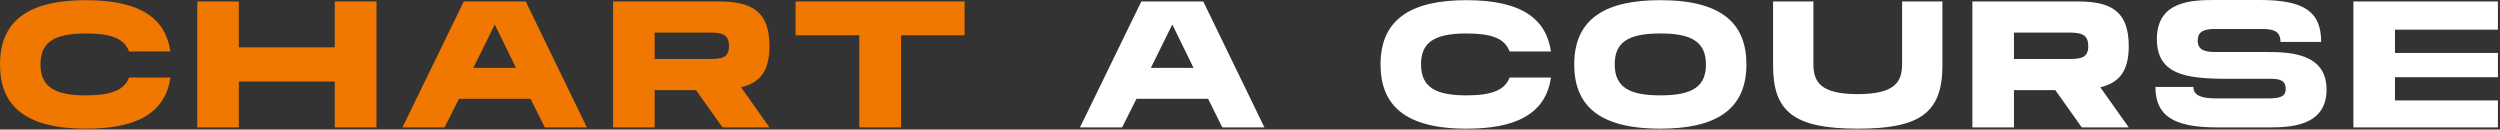
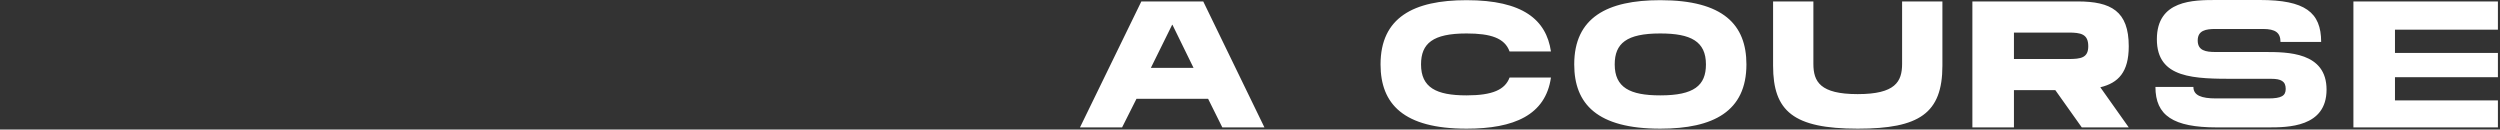
<svg xmlns="http://www.w3.org/2000/svg" width="1042" height="54" viewBox="0 0 1042 54" fill="none">
  <rect x="0" y="0" width="1042" height="54" fill="#333333" stroke="none" />
-   <path d="M0 26.85C0 7.275 13.8 0.075 35.775 0.075H35.925C59.325 0.075 69.075 8.25 71.025 21.45H53.775C51.75 15.825 45.825 13.95 35.925 13.95H35.775C21.825 13.95 16.875 18.075 16.875 26.85C16.875 36.45 23.175 39.75 35.775 39.75H35.925C46.725 39.75 51.9 37.35 53.775 32.325H71.025C68.775 48 55.575 53.625 35.925 53.625H35.775C9.6 53.625 0 43.35 0 26.85ZM82.225 53.1V0.6H99.55V19.725H139.525V0.6H156.925V53.1H139.525V33.975H99.55V53.1H82.225ZM227.068 53.1L221.143 41.175H191.293L185.293 53.1H167.743L193.318 0.6H219.118L244.618 53.1H227.068ZM197.293 28.275H215.068L206.293 10.35H206.143L197.293 28.275ZM255.539 53.1V0.6H299.414C313.364 0.6 320.714 4.65 320.714 19.275C320.714 30.075 316.364 34.575 308.864 36.375L320.714 53.1H301.139L290.114 37.575H272.864V53.1H255.539ZM295.589 24.6C300.839 24.6 303.839 24.075 303.839 19.275C303.839 14.175 300.764 13.575 295.589 13.575H272.864V24.6H295.589ZM331.609 14.7V0.6H402.034V14.7H375.559V53.1H358.159V14.7H331.609Z" fill="#F07800" />
  <path d="M509.463 53.1L503.538 41.175H473.688L467.688 53.1H450.138L475.713 0.6H501.513L527.013 53.1H509.463ZM479.688 28.275H497.463L488.688 10.35H488.538L479.688 28.275ZM575.411 26.85C575.411 7.275 589.211 0.075 611.186 0.075H611.336C634.736 0.075 644.486 8.25 646.436 21.45H629.186C627.161 15.825 621.236 13.95 611.336 13.95H611.186C597.236 13.95 592.286 18.075 592.286 26.85C592.286 36.45 598.586 39.75 611.186 39.75H611.336C622.136 39.75 627.311 37.35 629.186 32.325H646.436C644.186 48 630.986 53.625 611.336 53.625H611.186C585.011 53.625 575.411 43.35 575.411 26.85ZM692.061 0.075C718.311 0.075 727.911 10.35 727.911 26.85C727.911 46.425 714.111 53.625 692.061 53.625H691.911C665.736 53.625 656.136 43.35 656.136 26.85C656.136 7.275 669.936 0.075 691.911 0.075H692.061ZM692.061 39.75C706.086 39.75 711.036 35.625 711.036 26.85C711.036 17.25 704.736 13.95 692.061 13.95H691.911C677.961 13.95 673.011 18.075 673.011 26.85C673.011 36.45 679.311 39.75 691.911 39.75H692.061ZM774.27 53.625C747.495 53.625 739.02 46.35 739.02 27.375V0.6H755.82V26.625C755.82 34.05 758.67 39.225 774.195 39.225H774.345C789.945 39.225 792.795 34.05 792.795 26.625V0.6H809.595V27.375C809.595 47.25 799.92 53.625 774.42 53.625H774.27ZM822.088 53.1V0.6H865.963C879.913 0.6 887.263 4.65 887.263 19.275C887.263 30.075 882.913 34.575 875.413 36.375L887.263 53.1H867.688L856.663 37.575H839.413V53.1H822.088ZM862.138 24.6C867.388 24.6 870.388 24.075 870.388 19.275C870.388 14.175 867.313 13.575 862.138 13.575H839.413V24.6H862.138ZM923.958 53.1C905.808 53.1 898.383 48.15 898.383 36.225H914.208C914.208 39.75 917.508 41.025 923.658 41.025H945.408C950.958 41.025 952.683 39.9 952.683 37.05C952.683 33.825 950.658 32.85 946.683 32.85H931.983C914.583 32.85 898.983 32.85 898.983 16.35C898.983 -2.47359e-05 914.133 -2.47359e-05 923.958 -2.47359e-05H941.958C960.708 -2.47359e-05 967.458 5.1 967.458 17.475H950.508C950.508 13.65 948.408 12.075 943.233 12.075H923.433C919.383 12.075 916.008 12.675 916.008 16.875C916.008 21.075 919.308 21.675 923.433 21.675H943.908C953.433 21.675 969.708 21.675 969.708 37.35C969.708 53.1 953.508 53.1 945.258 53.1H923.958ZM980.901 53.1V0.6H1041.13V12.375H998.226V22.05H1041.13V32.175H998.226V41.85H1041.13V53.1H980.901Z" fill="white" />
</svg>